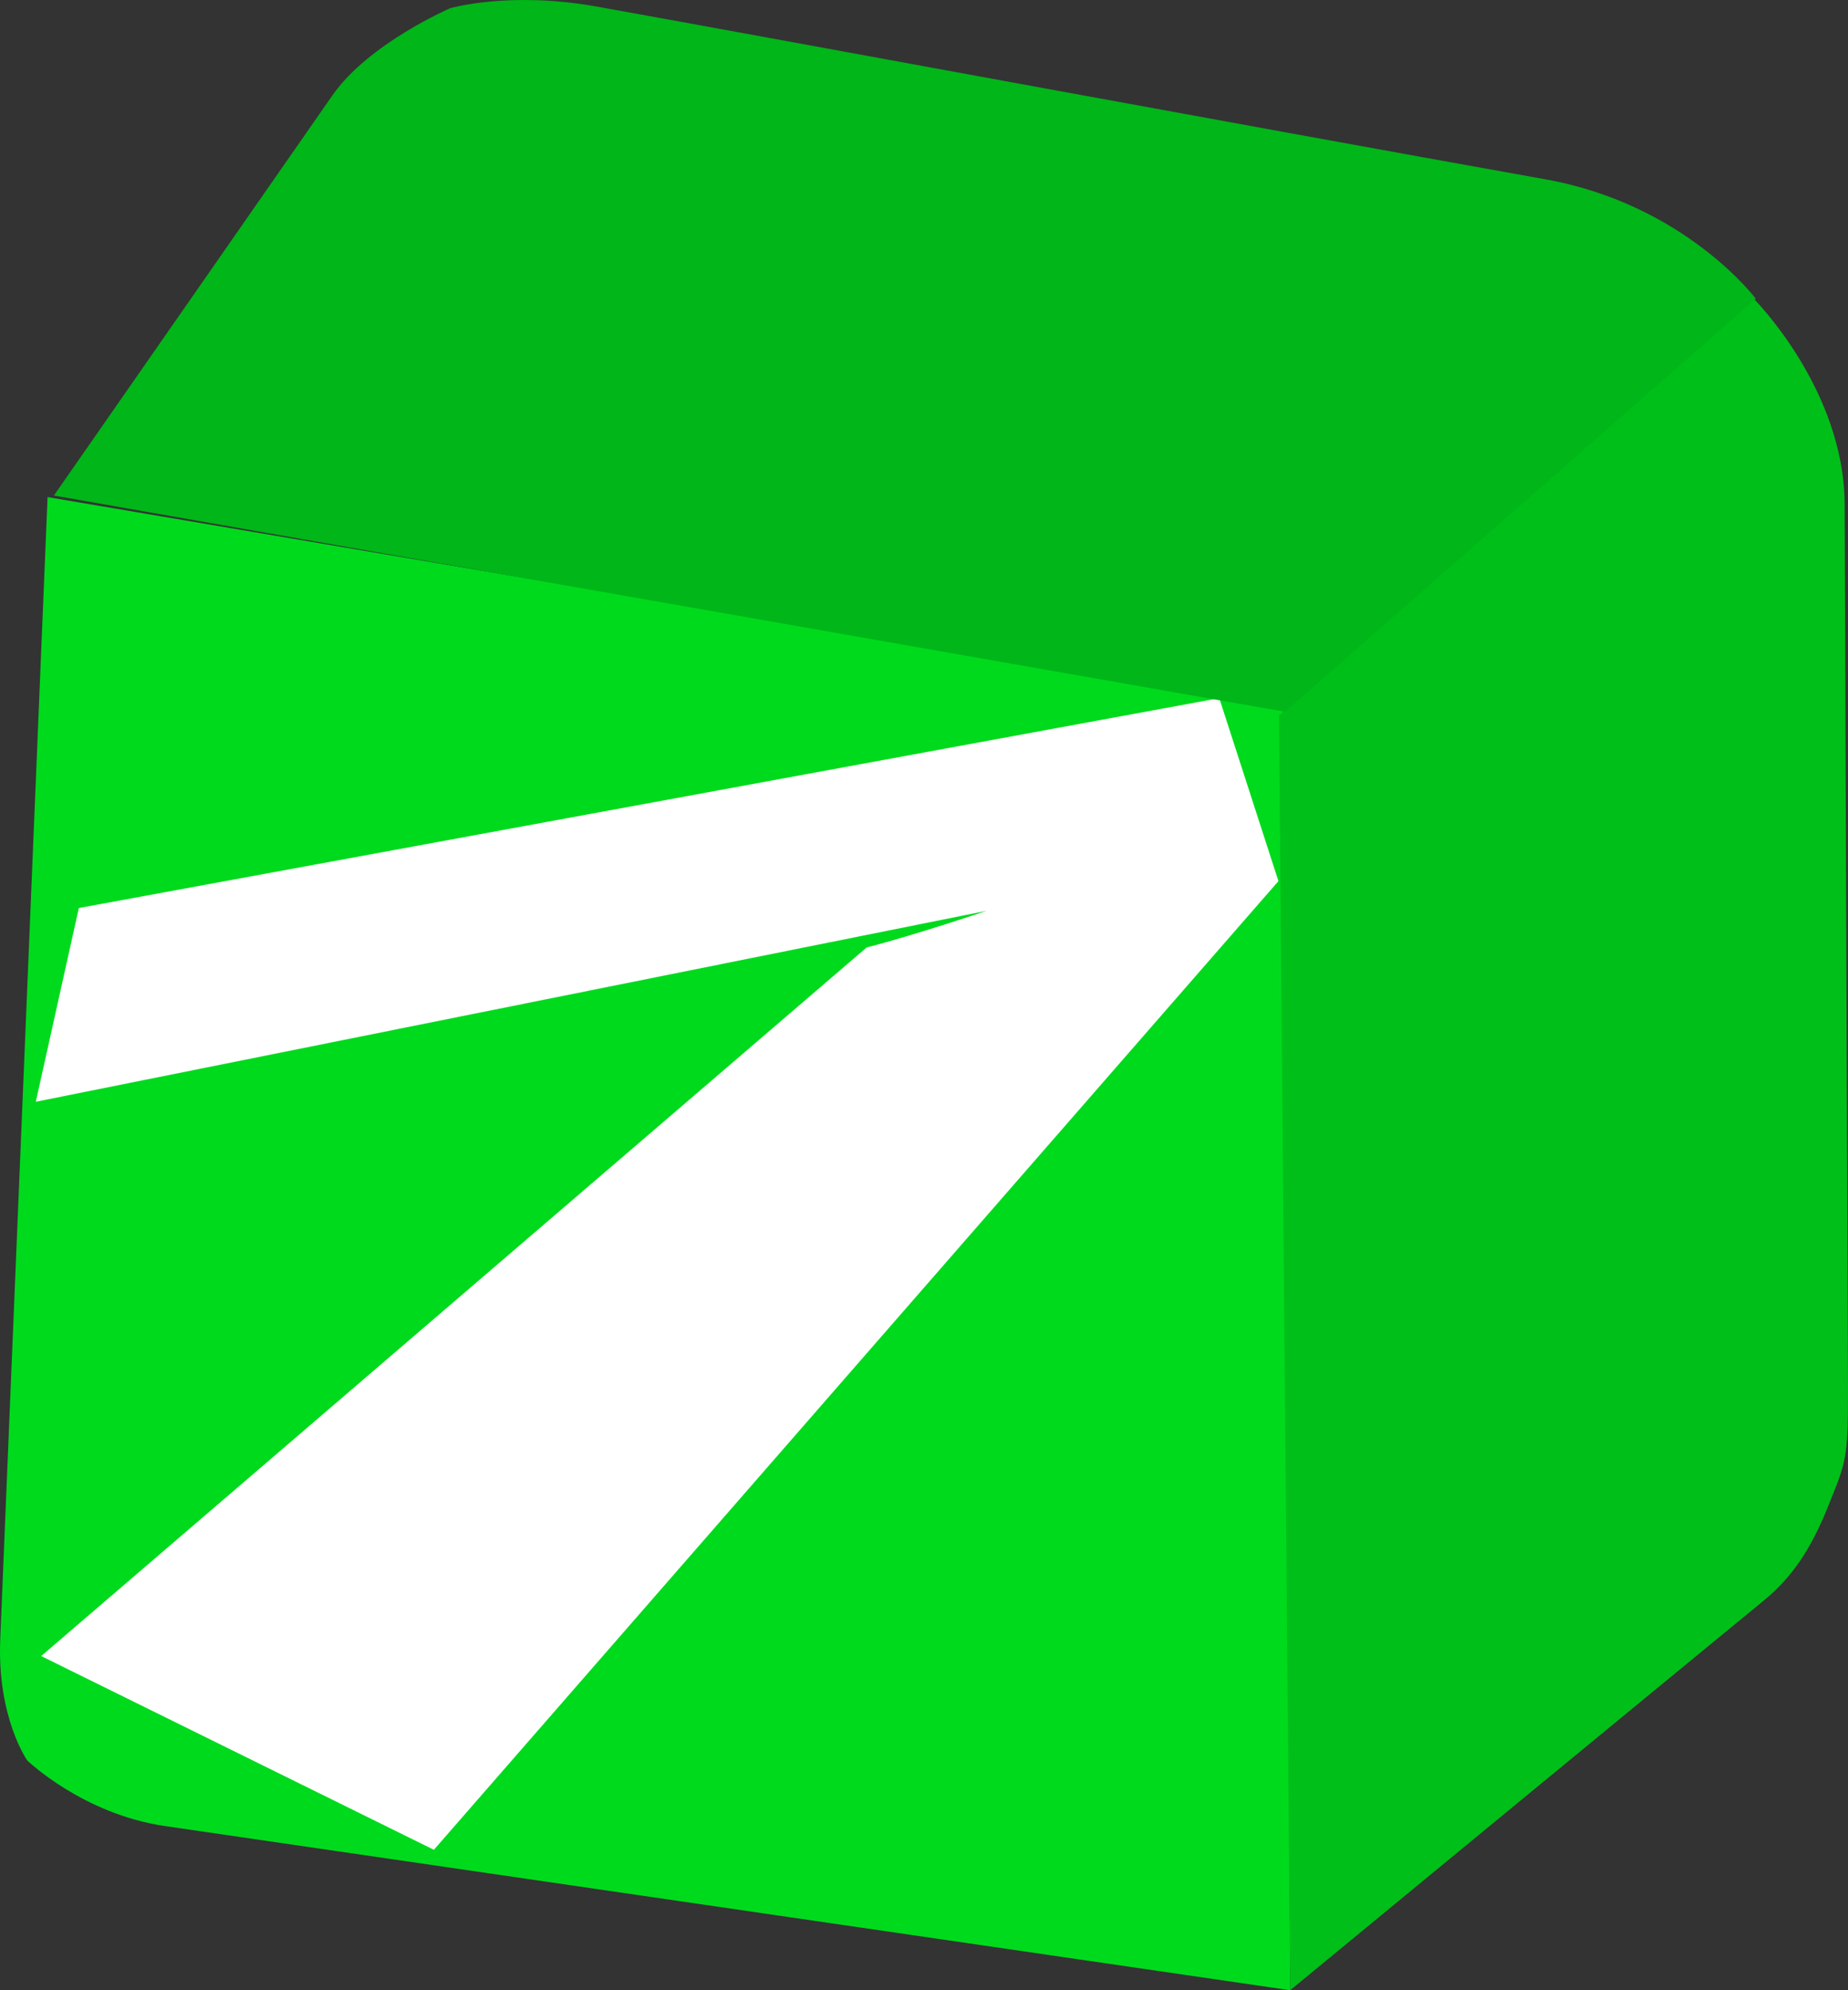
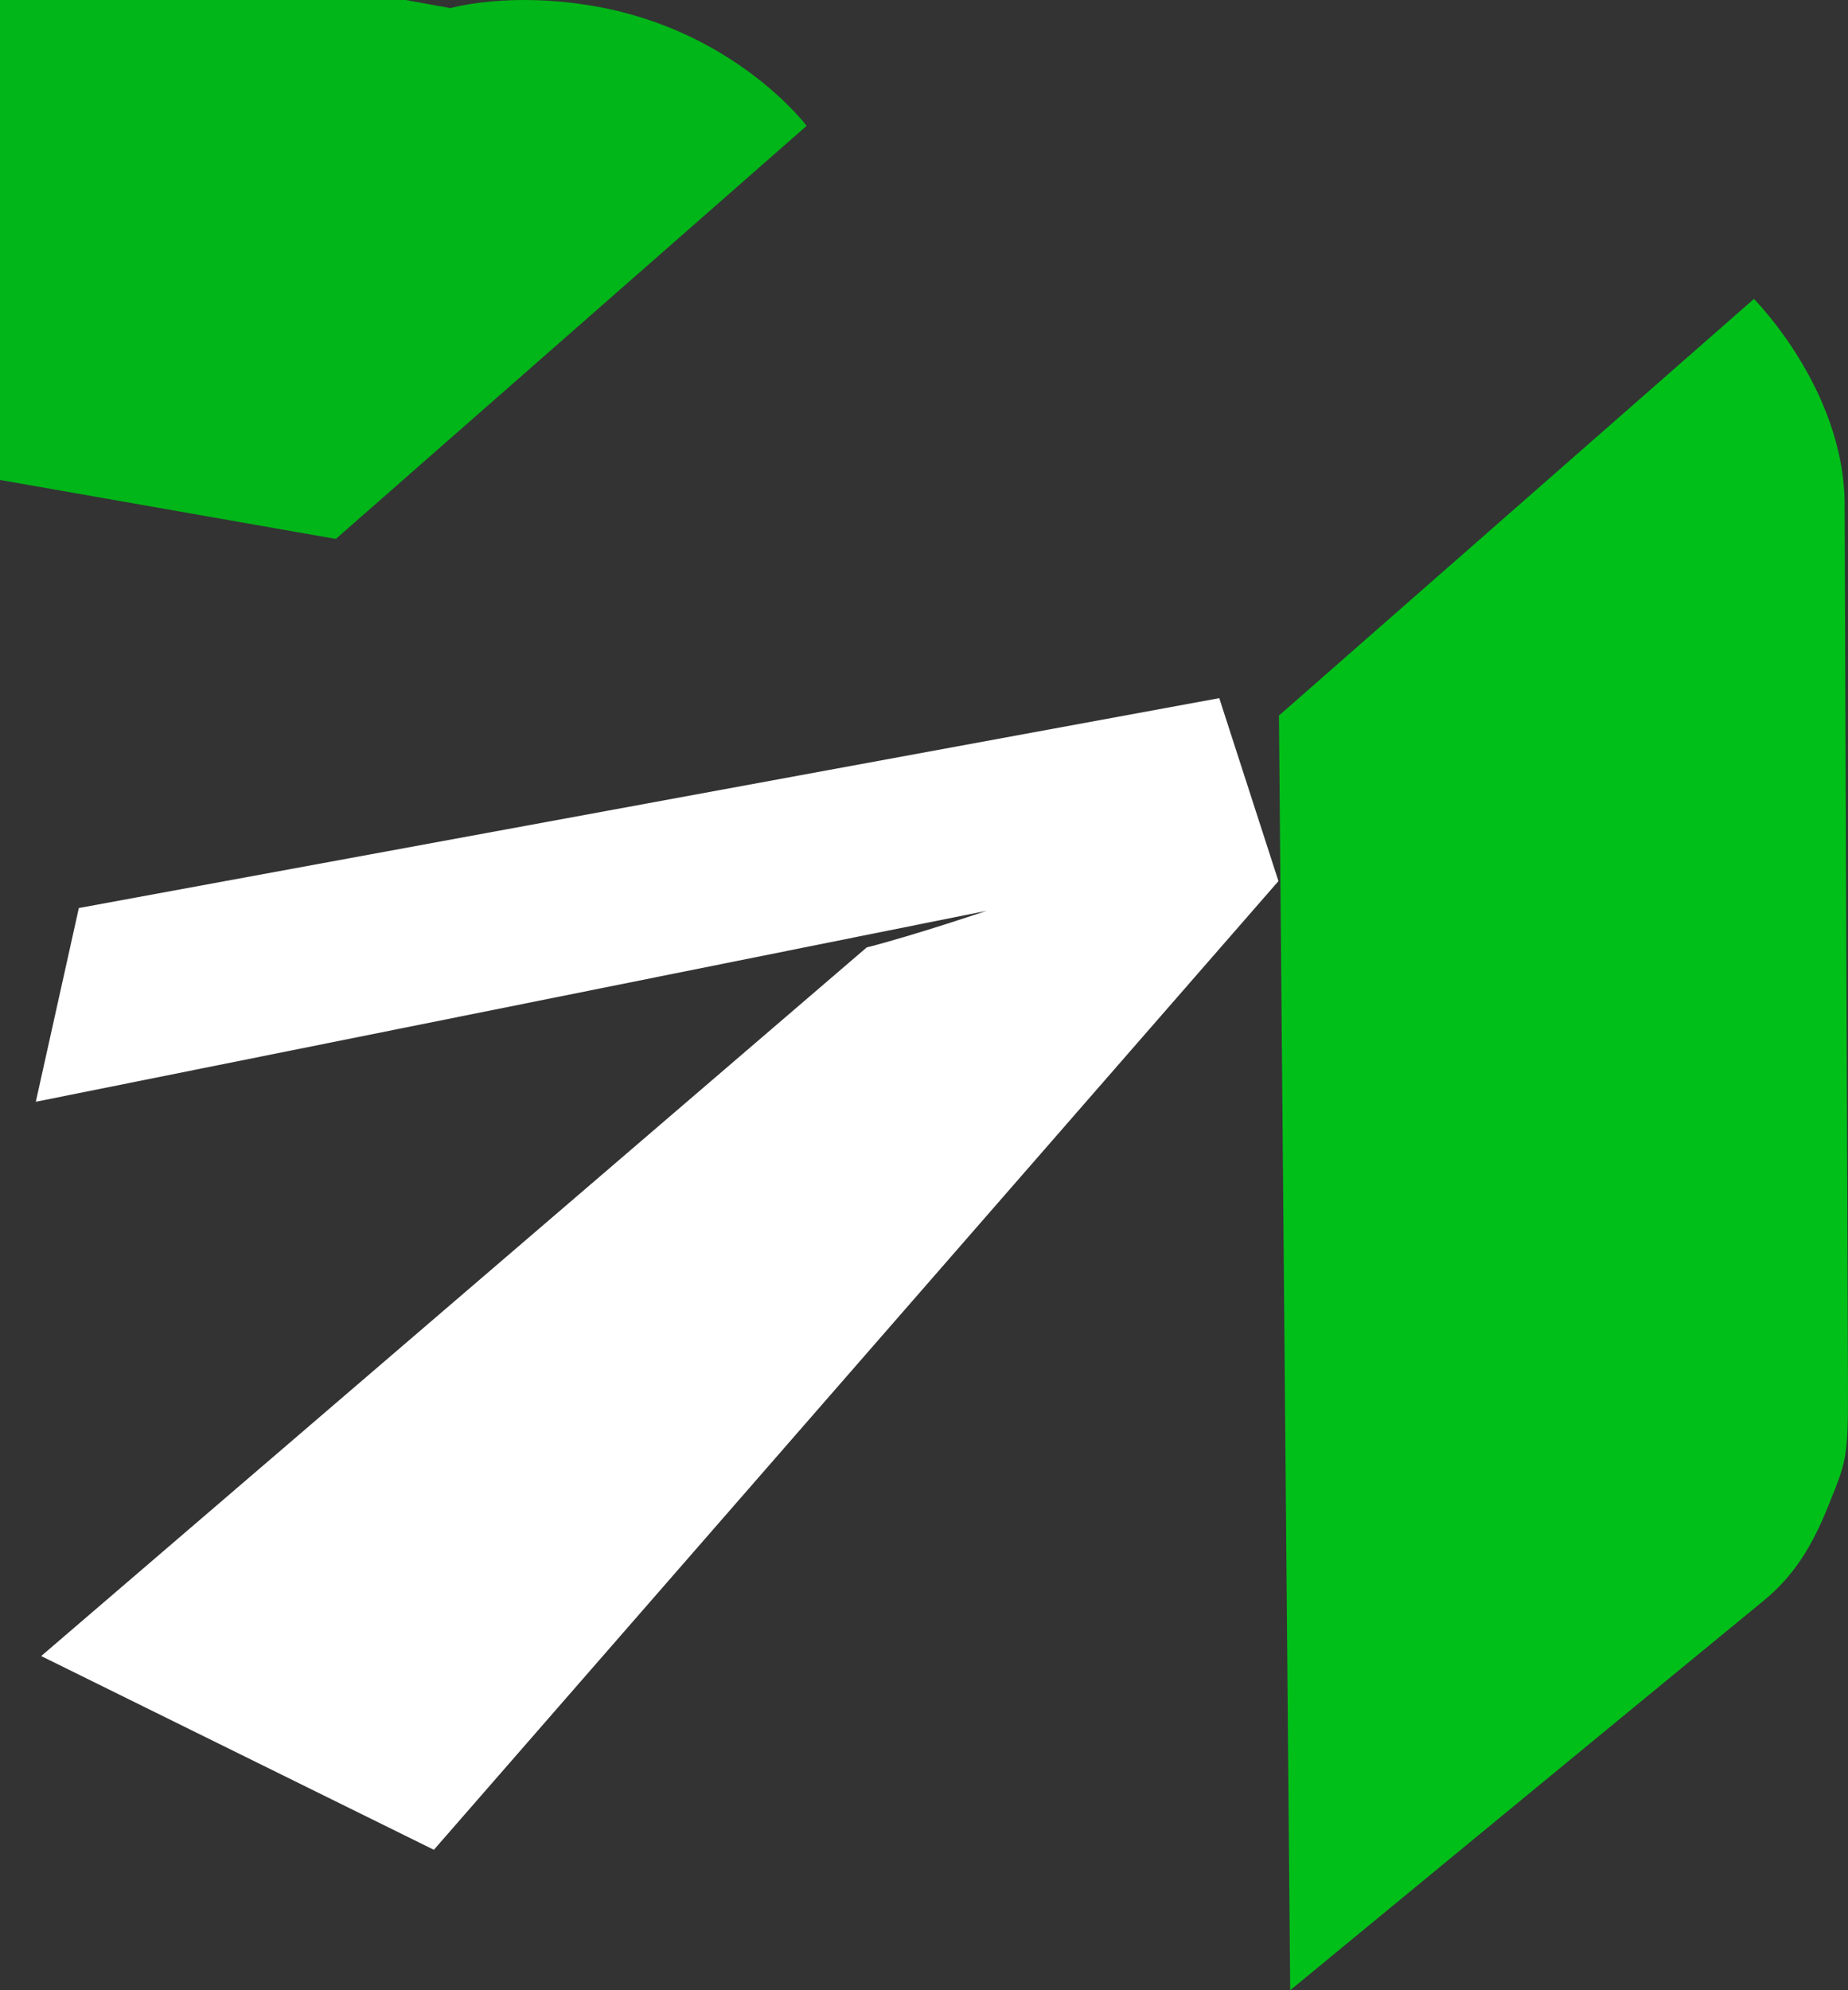
<svg xmlns="http://www.w3.org/2000/svg" version="1.1" width="1446.01" height="1556.668" viewBox="0,0,1446.01,1556.668">
  <rect x="0" y="0" width="1446.01" height="1556.668" fill="#333333" stroke="none" />
  <g transform="translate(483.005,598.334)">
    <g data-paper-data="{&quot;isPaintingLayer&quot;:true}" fill-rule="nonzero" stroke="none" stroke-width="0" stroke-linejoin="miter" stroke-miterlimit="10" stroke-dasharray="" stroke-dashoffset="0" style="mix-blend-mode: normal">
      <g>
-         <path d="M-461.635,778.666c0,0 -23.719,-33.49 -21.18,-94.747c6.749,-162.823 37.033,-893.428 37.033,-893.428l967.037,163.815l5.284,1004.028c0,0 -715.635,-104.363 -880.431,-128.396c-64.331,-9.382 -107.744,-51.272 -107.744,-51.272z" fill="#00da1d" stroke-linecap="butt" />
        <path d="M526.54,958.334l-8.807,-996.982l371.666,-325.869c0,0 70.665,70.714 70.974,160.602c0.785,228.493 2.231,578.714 2.621,692.182c0.191,55.508 -1.949,57.597 -15.466,91.355c-13.517,33.758 -28.211,55.757 -50.866,74.302c-66.375,54.331 -370.121,304.411 -370.121,304.411z" data-paper-data="{&quot;index&quot;:null}" fill="#00bf19" stroke-linecap="butt" />
        <path d="M517.337,90.837l-660.842,757.653l-307.27,-151.531l645.921,-554.242c37.579,-9.611 93.815,-28.65 93.815,-28.65l-743.945,149.346l33.674,-151.531l892.347,-164.158z" fill="#ffffff" stroke-linecap="round" />
-         <path d="M-130.57,-591.966c0,0 46.223,-13.428 114.122,-1.284c123.803,22.144 496.519,91.141 742.652,135.164c109.181,19.528 164.617,93.347 164.617,93.347l-368.395,323.101l-963.263,-169.099c0,0 166.4,-238.979 217.95,-313.013c28.345,-40.708 92.317,-68.215 92.317,-68.215z" fill="#00b618" stroke-linecap="round" />
+         <path d="M-130.57,-591.966c0,0 46.223,-13.428 114.122,-1.284c109.181,19.528 164.617,93.347 164.617,93.347l-368.395,323.101l-963.263,-169.099c0,0 166.4,-238.979 217.95,-313.013c28.345,-40.708 92.317,-68.215 92.317,-68.215z" fill="#00b618" stroke-linecap="round" />
      </g>
    </g>
  </g>
</svg>